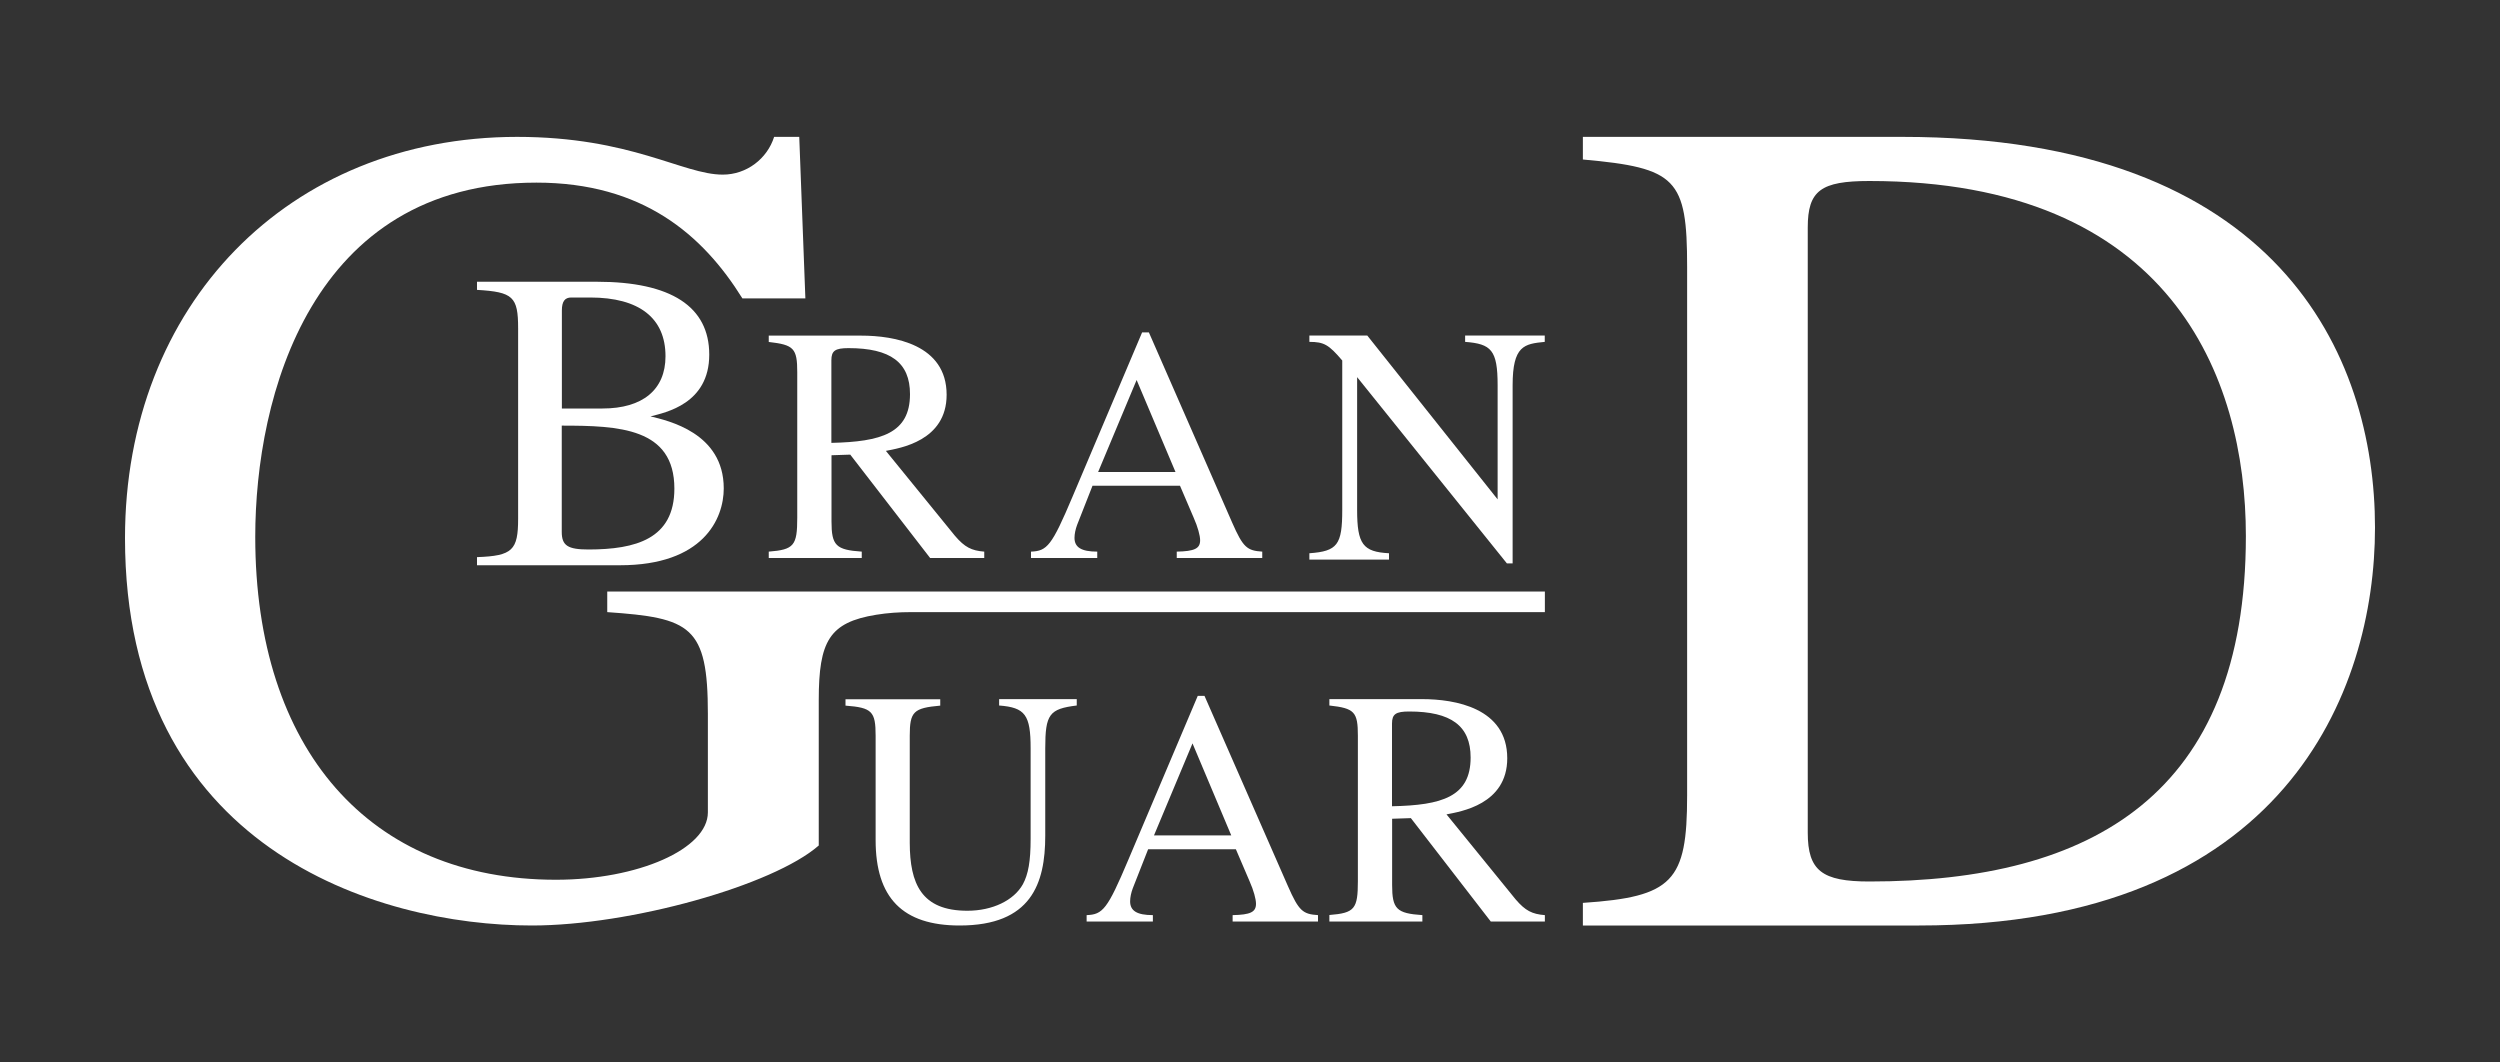
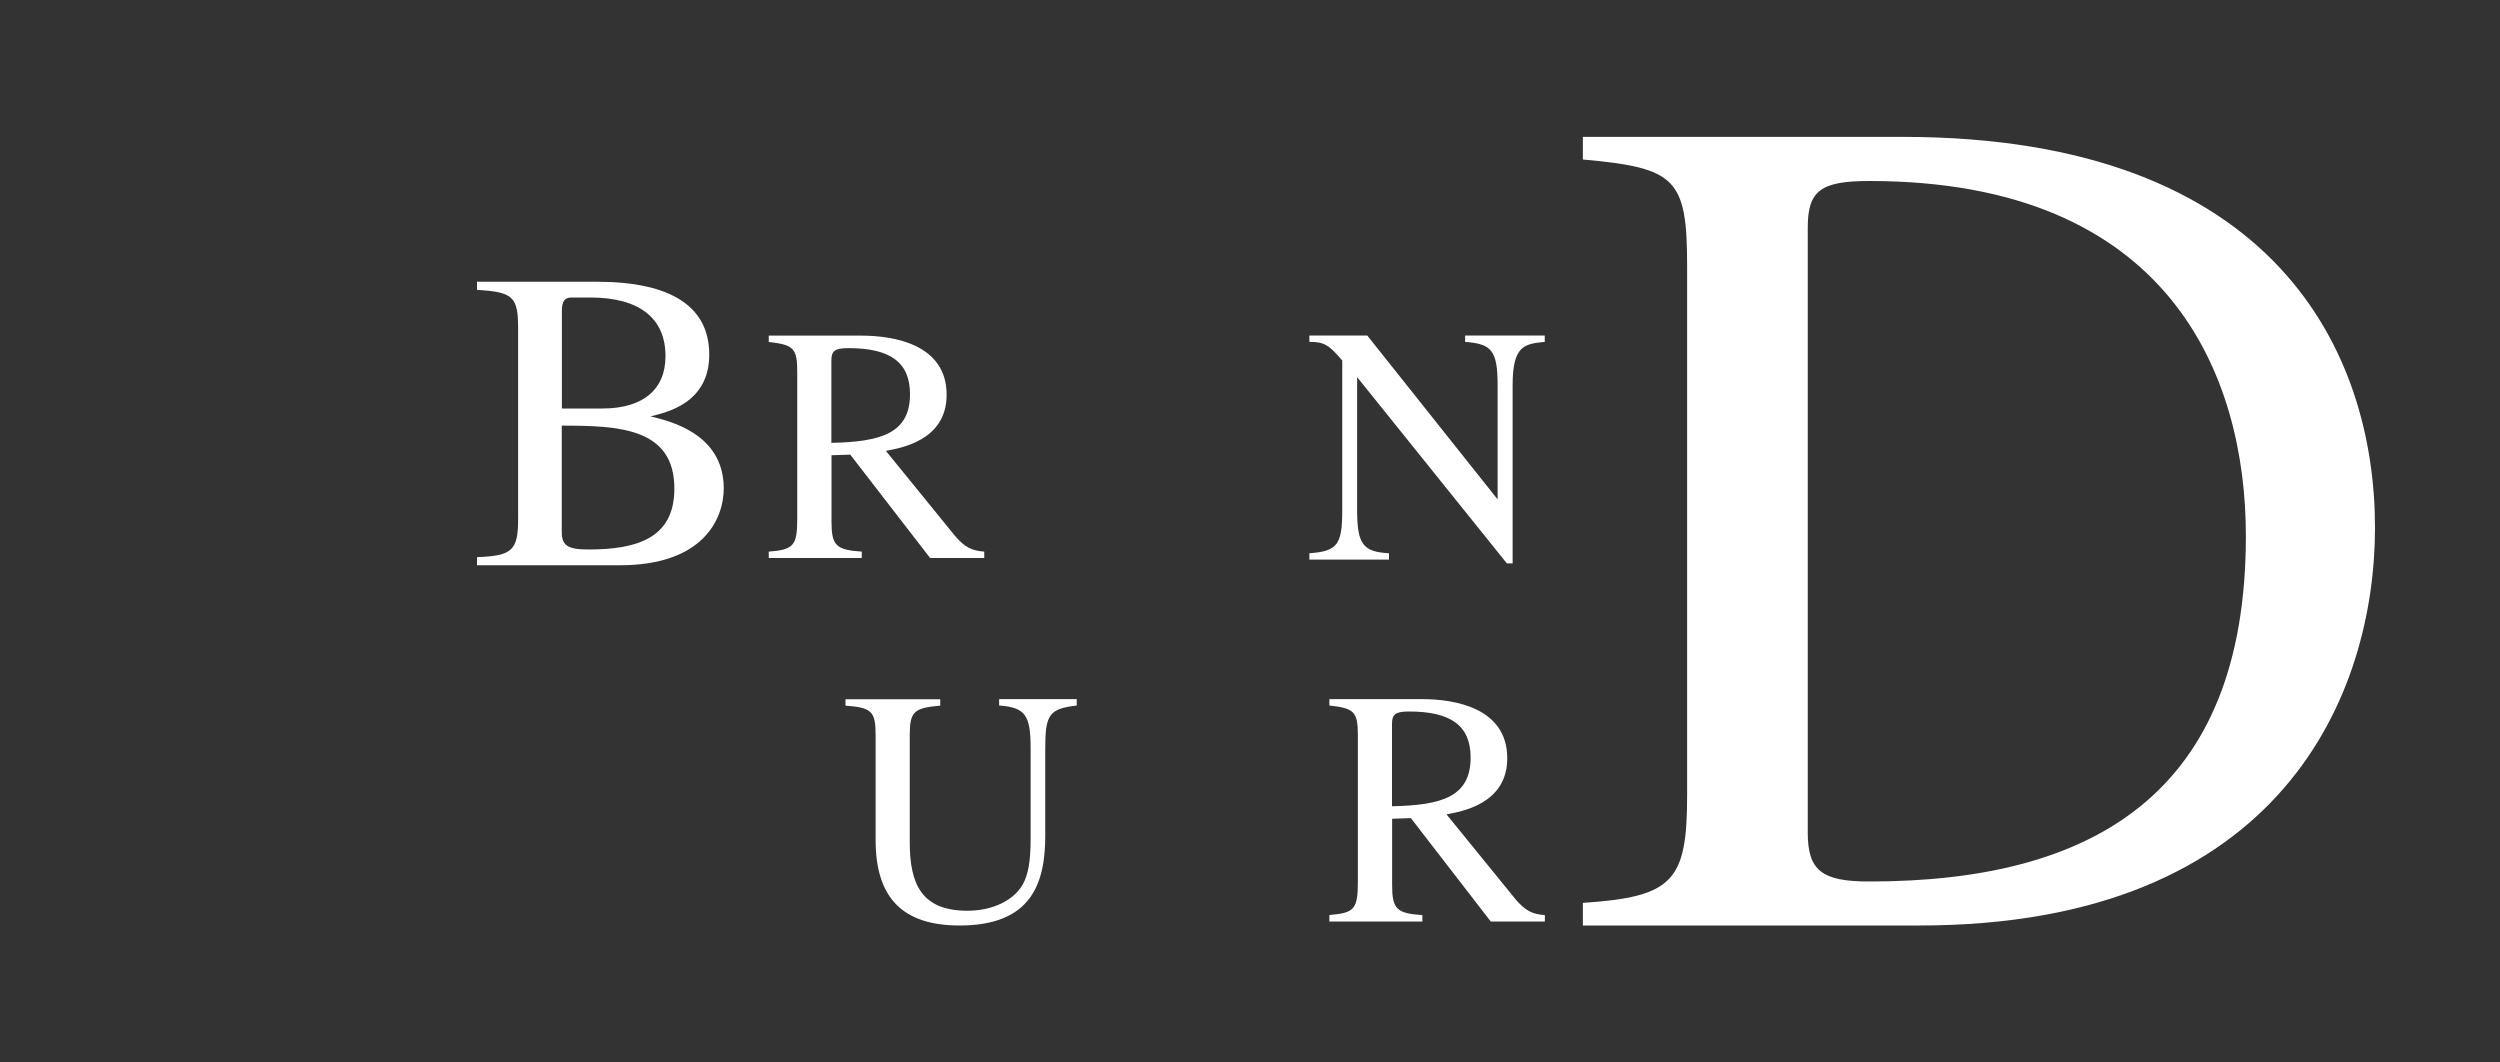
<svg xmlns="http://www.w3.org/2000/svg" id="Слой_1" x="0px" y="0px" viewBox="0 0 2000 850" style="enable-background:new 0 0 2000 850;" xml:space="preserve">
  <rect x="0" y="0" width="2000" height="850" fill="#333333" stroke="none" />
  <style type="text/css"> .st0{fill:#FFFFFF;} </style>
  <g>
    <path class="st0" d="M1535.3,740.4h-269v-18.1c72-4.8,83.4-17.2,83.4-85.8V213.4c0-70.5-8.5-79.1-83.4-85.8v-18.1H1522 c300.3,0,378,174.4,378,312.6C1900,553.6,1827.1,740.4,1535.3,740.4z M1495.5,144.8c-38.8,0-49.3,7.6-49.3,37.2v484.1 c0,30.5,11.4,39.1,49.3,39.1c178.1,0,301.2-69.6,301.2-276.4C1796.7,301.1,1736.1,144.8,1495.5,144.8z" />
    <g>
      <path class="st0" d="M1205.8,606.6c0,37.1-37.6,42.7-48.6,44.9l55.3,68c7.8,9.1,13.2,11.8,23.4,12.6v5.1h-43.3l-63.9-82.7l-15,0.5 v52.9c0,19.3,3.5,22.8,24.2,24.2v5.1h-74.4V732c20.2-1.6,22.8-4.8,22.8-27.1V588.6c0-19.1-2.7-22-22.8-24.2v-5.1h74.2 C1163.9,559.3,1205.8,566.3,1205.8,606.6z M1176.5,606c0-25.3-15.6-36.8-49.2-36.8c-10.7,0-13.7,2.1-13.7,9.7V645 C1153.4,644.2,1176.5,637.5,1176.5,606z" />
-       <path class="st0" d="M1054.4,737.2h-68.3v-5.1c14.2-0.3,18.7-2.4,18.7-9.1c0-3.7-1.9-10.7-5.1-17.9l-11-25.7h-70.2l-12.3,31.3 c-1.3,3.5-2.1,7.2-2.1,10.4c0,7.5,5.4,11,18.2,11v5.1h-53v-5.1c12.9-0.5,16.6-4.6,33.2-43.9l55.7-131.5h5.4l66.7,152.1 c8.8,20.1,12,22.5,24.1,23.3V737.2z M985,668.3L954,594.7l-30.8,73.6H985z" />
      <path class="st0" d="M773.9,728.6c20.1,0,37.2-8.3,44.4-21.2c4.3-8,6.2-18.2,6.2-36.4v-72.3c0-26.8-4.3-32.7-25.2-34.3v-5.1h62.1 v5.1c-22,2.7-25.2,7-25.2,34.3v69.9c0,38.3-11.2,71.8-68.5,71.8c-45.5,0-67.2-22-67.2-68.3v-83.5c0-19.5-2.9-22.5-24.1-24.1v-5.1 h75.8v5.1c-21.4,1.9-24.4,4.8-24.4,24.1v85.7C727.9,706.9,737,728.6,773.9,728.6z" />
    </g>
    <g>
      <path class="st0" d="M1210.1,308.2v142.5h-4.6l-119.8-149v106.2c0,27.4,4.6,33.6,25.5,34.7v5.1h-63.7v-5.1 c22.5-1.6,26.3-6.8,26.3-34.7V288.4c-10.8-12.7-14.6-14.9-26.3-14.9v-5.1h46.3l104.3,131.1v-91.3c0-28.2-5.1-33.1-26-34.7v-5.1 h63.7v5.1C1219.4,275.1,1210.1,276.5,1210.1,308.2z" />
-       <path class="st0" d="M1009.7,446.4h-68.3v-5.1c14.2-0.3,18.7-2.4,18.7-9.1c0-3.7-1.9-10.7-5.1-17.9l-11-25.7H874l-12.3,31.3 c-1.3,3.5-2.1,7.2-2.1,10.4c0,7.5,5.4,11,18.2,11v5.1h-53v-5.1c12.9-0.5,16.6-4.6,33.2-43.9l55.7-131.5h5.4L985.7,418 c8.8,20.1,12,22.5,24.1,23.3V446.4z M940.4,377.6l-31.1-73.6l-30.8,73.6H940.4z" />
      <path class="st0" d="M757.3,315.8c0,37.1-37.6,42.7-48.6,44.9l55.3,68c7.8,9.1,13.2,11.8,23.4,12.6v5.1h-43.3l-63.9-82.7l-15,0.5 v52.9c0,19.3,3.5,22.8,24.2,24.2v5.1h-74.4v-5.1c20.2-1.6,22.8-4.8,22.8-27.1V297.8c0-19.1-2.7-22-22.8-24.2v-5.1H689 C715.3,268.5,757.3,275.5,757.3,315.8z M728,315.3c0-25.3-15.6-36.8-49.2-36.8c-10.7,0-13.7,2.1-13.7,9.7v66.1 C704.9,353.4,728,346.7,728,315.3z" />
      <path class="st0" d="M496,452.2H381.6v-6.5c28.4-1,32.9-5.5,32.9-30.8V262.7c0-25.4-4.1-29.1-32.9-30.8v-6.5h96 c59.3,0,89.8,19.9,89.8,58.3c0,39.4-35,46.3-47,49.4c13.7,3.4,58.6,13,58.6,57.6C579,415.2,562.5,452.2,496,452.2z M482,326.8 c32.2,0,50.4-15.1,50.4-41.8c0-30.5-20.9-47-60.3-47H457c-5.1,0-7.5,3.1-7.5,10.3v78.5H482z M539.5,390.9 c0-48.6-44.3-50.4-90.1-50.4v85c0,11,4.8,14.1,21.6,14.1C508.4,439.5,539.5,431.3,539.5,390.9z" />
    </g>
-     <path class="st0" d="M1235.9,473.2H485.8l0,0v16.5v0h0c66.7,4.6,80.5,11,80.5,81.4v78.8c0,29.3-55.8,53.9-121.6,53.9 c-149,0-240.5-104.2-240.5-274.3c0-112.5,44.8-283.4,224.9-283.4c84.9,0,133,41.5,164.8,92.6h50.4l-4.9-129.2h-20.1 c-5.5,17.4-21.9,30.2-41.1,30.2c-32,0-73.1-30.2-164.6-30.2C230.7,109.6,100,244,100,430.5c0,247.8,201.1,309.9,325.5,309.9 c78.6,0,192.9-32,229.5-64V560.1c0-47.2,8.4-62.2,46-68.3c9.2-1.5,18.4-2.1,27.7-2.1h507.2V473.2z" />
  </g>
</svg>